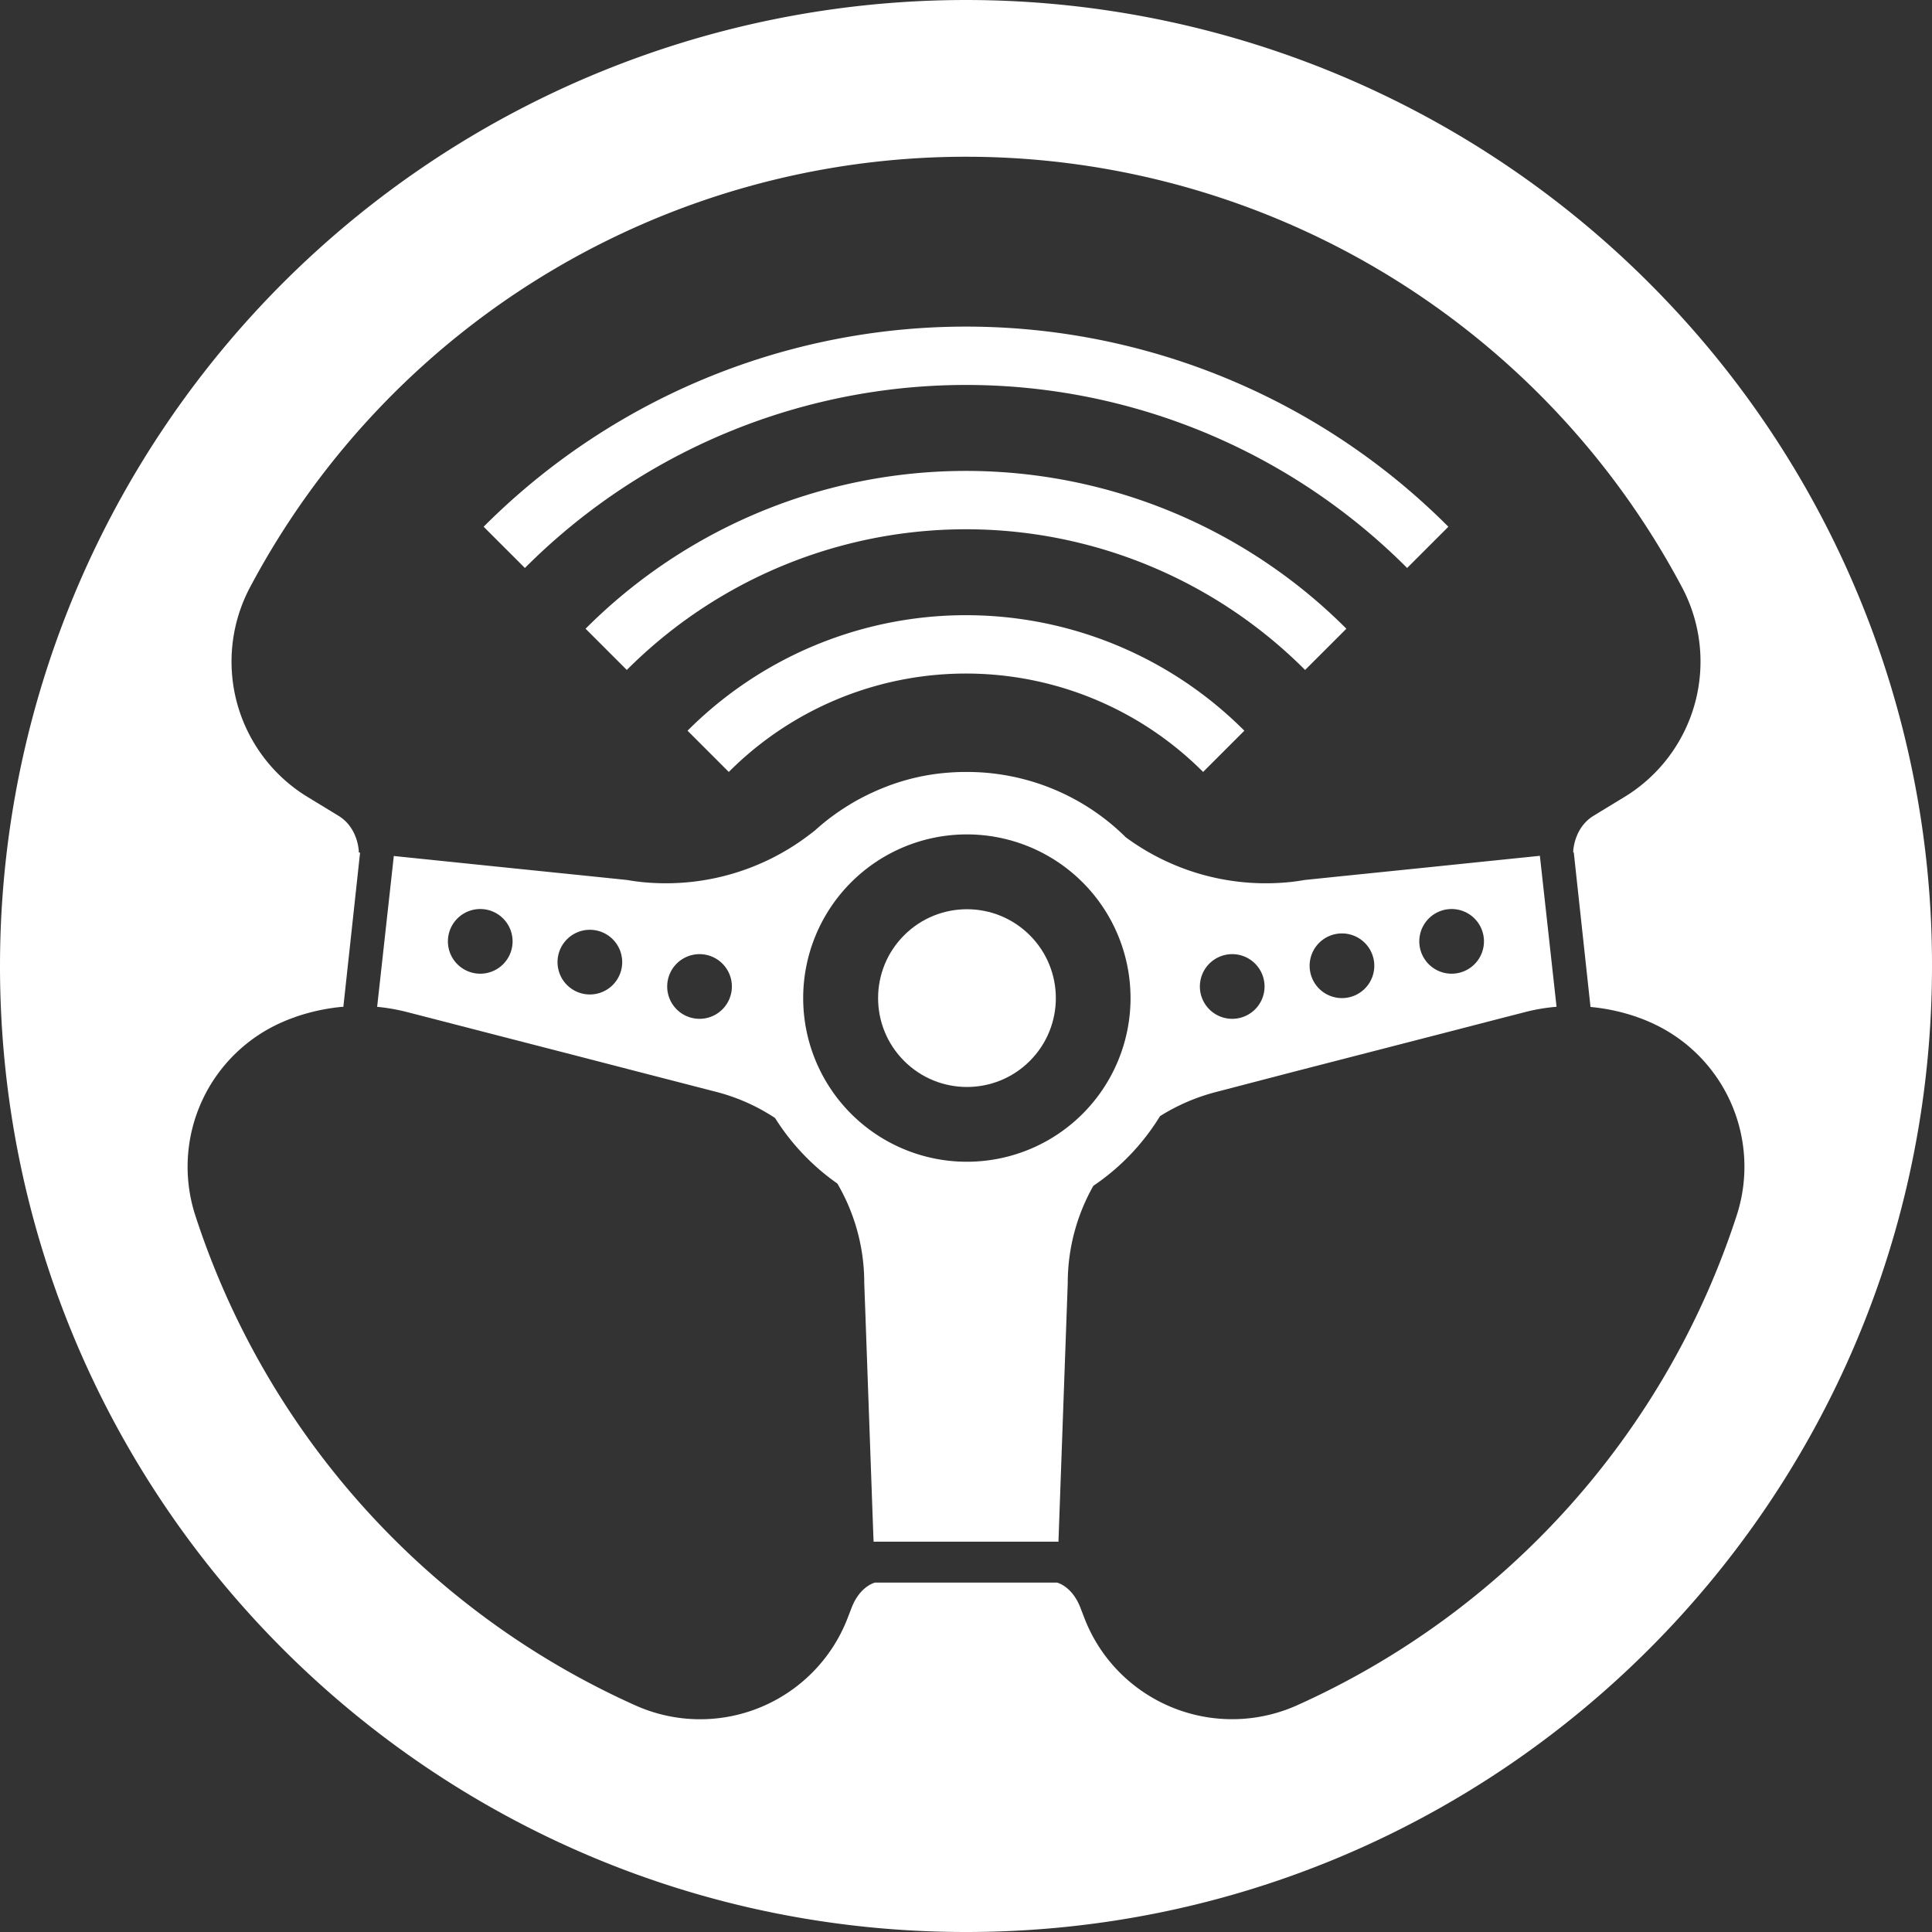
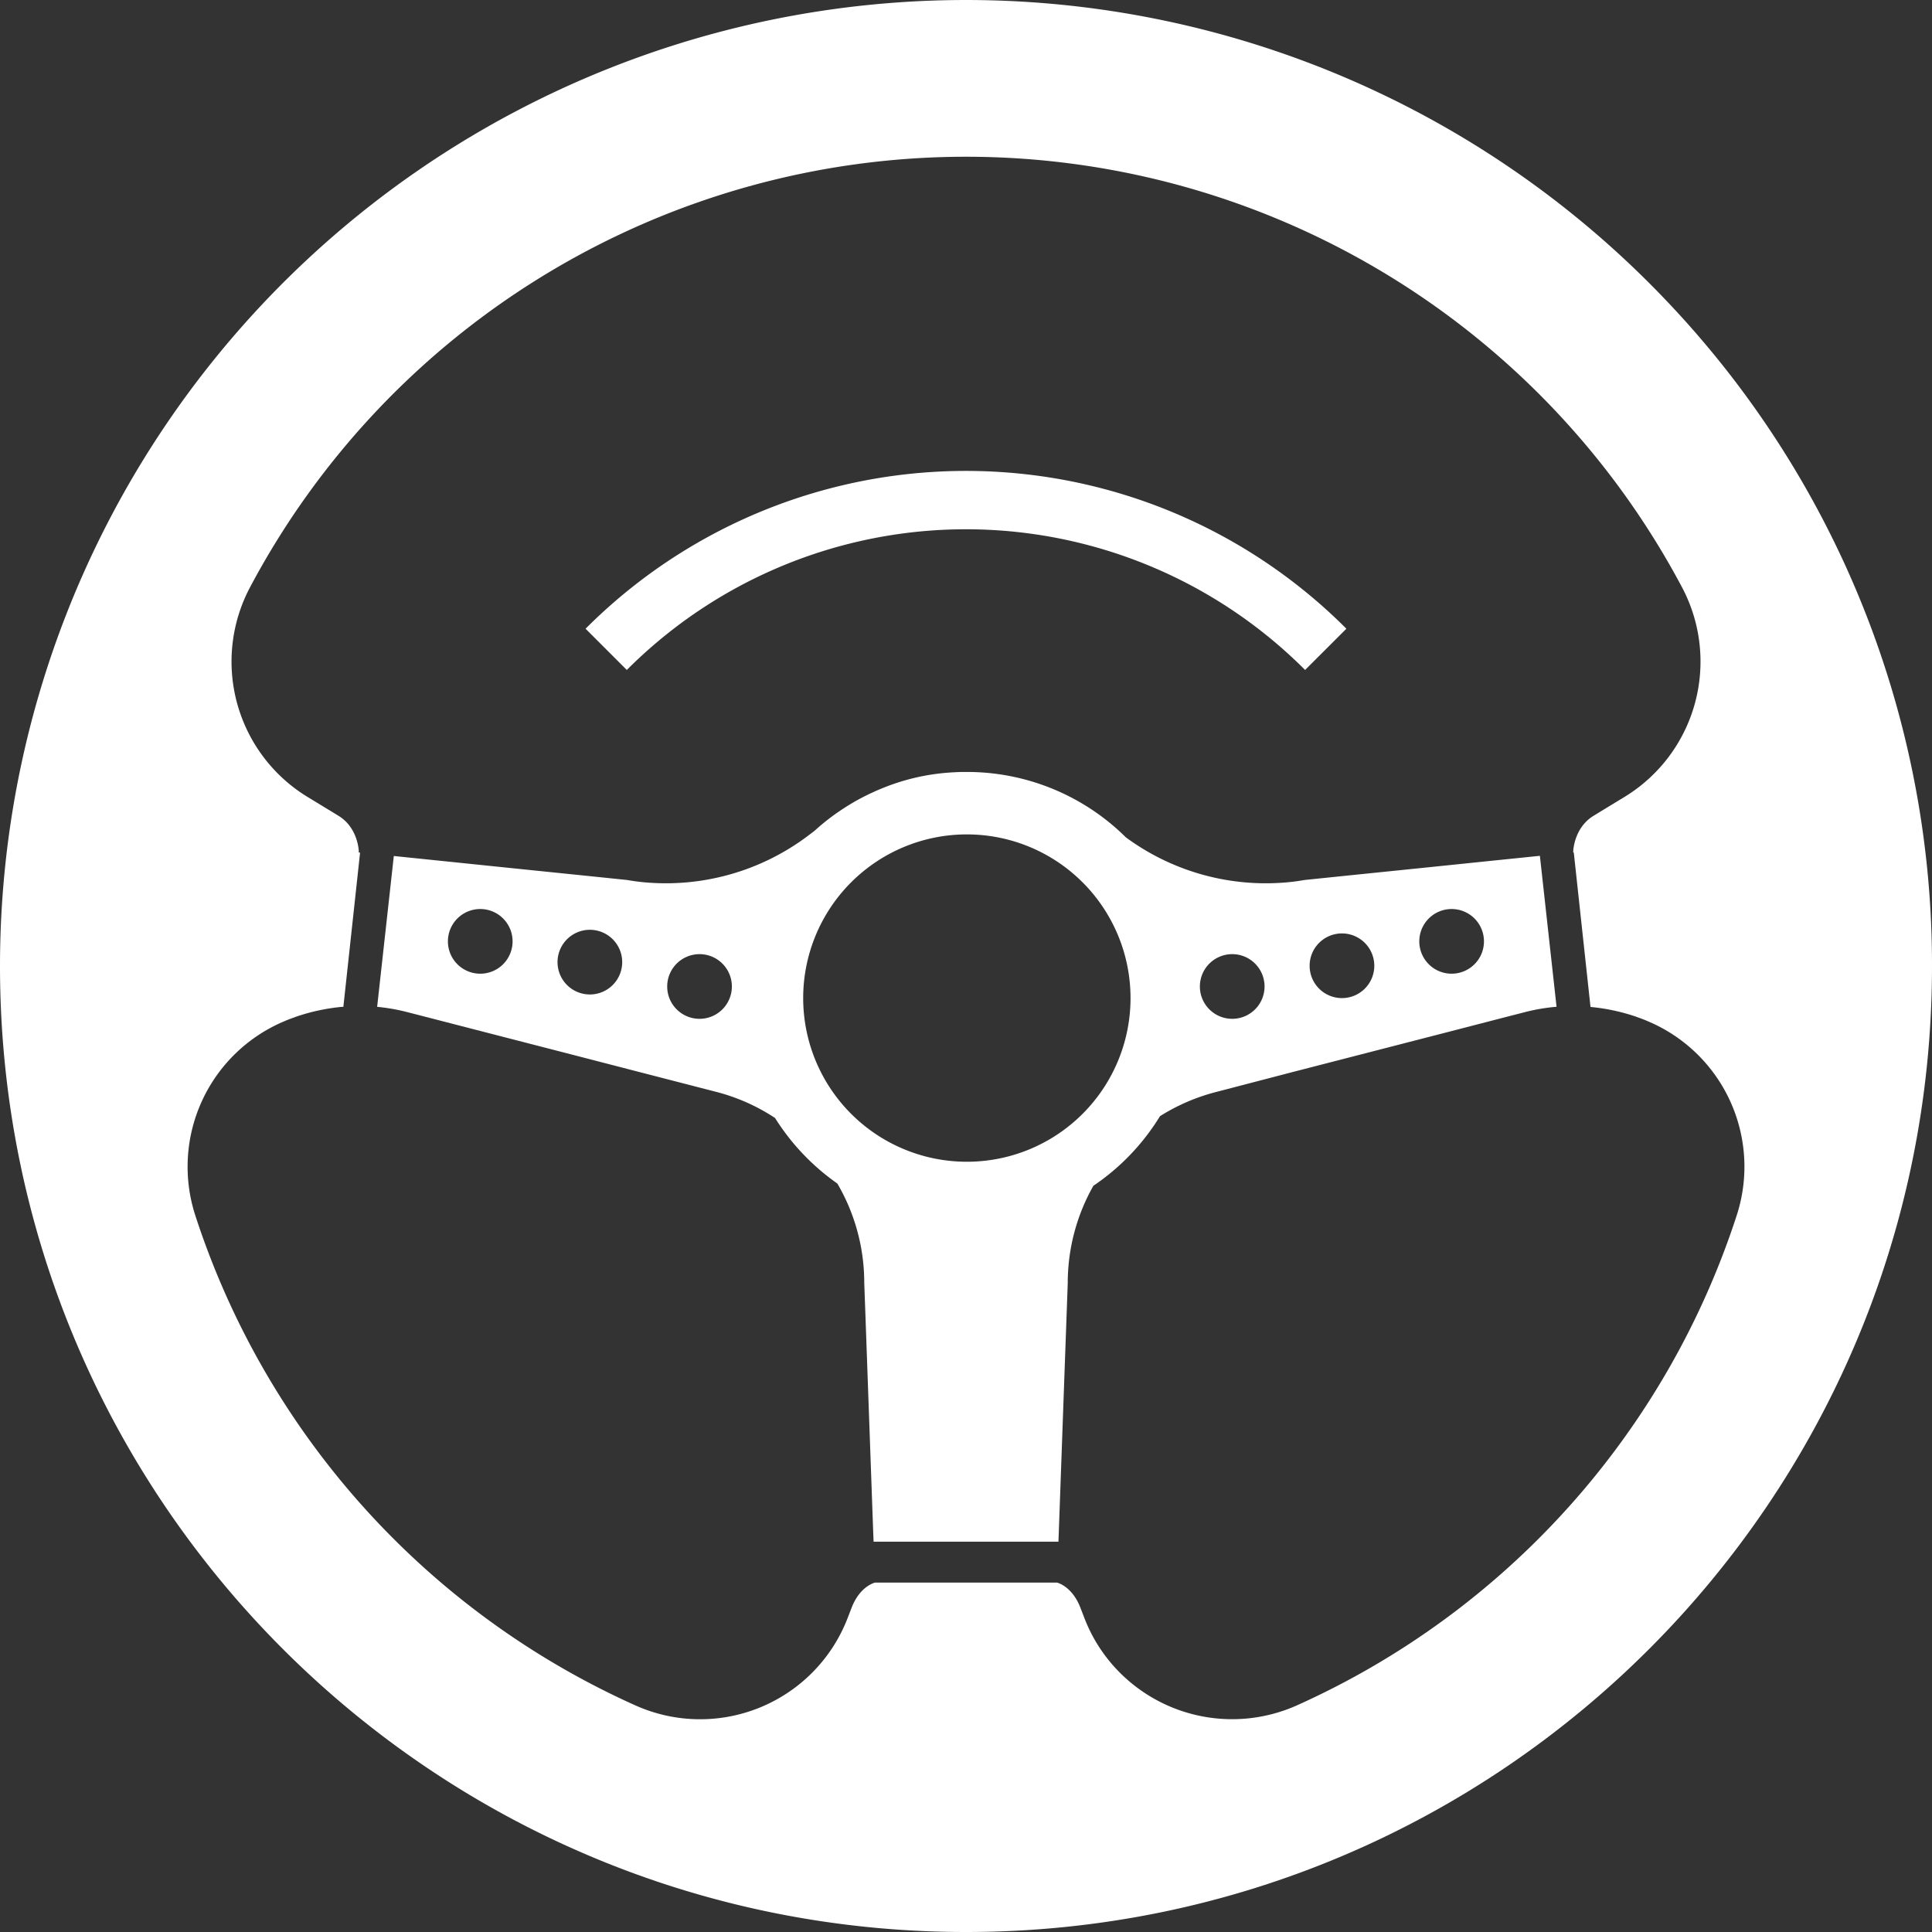
<svg xmlns="http://www.w3.org/2000/svg" viewBox="0 0 776.71 776.71">
  <rect x="0" y="0" width="776.71" height="776.71" fill="#333333" stroke="none" />
  <defs>
    <style>.cls-1{fill:#fff;}</style>
  </defs>
  <g id="Layer_2" data-name="Layer 2">
    <g id="Layer_1-2" data-name="Layer 1">
-       <path class="cls-1" d="M582.28,211.76,565.7,228.34a250.5,250.5,0,0,0-354.68,0l-16.59-16.58a273.93,273.93,0,0,1,387.85,0Z" />
      <path class="cls-1" d="M541.28,252.76l-16.6,16.58a192.62,192.62,0,0,0-272.69,0l-16.58-16.58a216.06,216.06,0,0,1,305.87,0Z" />
-       <path class="cls-1" d="M500.26,293.76l-16.58,16.58a134.68,134.68,0,0,0-190.69,0l-16.58-16.58a158.1,158.1,0,0,1,223.85,0Z" />
      <path class="cls-1" d="M619.07,344.06,598,346.22l-23.65,2.44-35,3.58-14.93,1.54a80,80,0,0,1-8.93,1.09,94.85,94.85,0,0,1-62.86-18.23,90.64,90.64,0,0,0-62.27-26.28c-.56,0-1.14,0-1.7,0-.81,0-1.63,0-2.44,0-1.54.05-3.05.12-4.56.23a87.33,87.33,0,0,0-26.35,6.05c-1.37.56-2.72,1.11-4.07,1.74-.67.31-1.35.61-2,.93-1.11.54-2.23,1.1-3.35,1.7-2.16,1.14-4.28,2.4-6.35,3.74a88.72,88.72,0,0,0-11.79,9,1.55,1.55,0,0,1-.25.21c-.93.75-1.91,1.47-2.86,2.19a95,95,0,0,1-63.56,18.72,80.28,80.28,0,0,1-8.93-1.09l-14.93-1.54-34.95-3.58-23.65-2.44-20.3-2.09-6.7,60.64a78.5,78.5,0,0,1,11.89,2.07l8.6,2.21L196,415.22l35.88,9.25L257.11,431l30.53,7.88a78.41,78.41,0,0,1,23.95,10.58,91.6,91.6,0,0,0,25.05,26.35,79.1,79.1,0,0,1,10.81,40l.47,12.79.88,24.65,1.28,35.72.86,24,.26,6.83h74.32l.25-6.83.86-24,1.28-35.72.89-24.65.46-12.79a79.23,79.23,0,0,1,10.3-39.09s0,0,0,0a91.28,91.28,0,0,0,26.79-28,79.58,79.58,0,0,1,22.69-9.75L519.61,431l25.18-6.49,35.89-9.25,23.85-6.17,8.61-2.21a74.73,74.73,0,0,1,12.63-2.13Zm-426,47.39a13,13,0,1,1,13-12.95A13,13,0,0,1,193.11,391.45Zm44.07,8.35a13,13,0,1,1,13-12.95A13,13,0,0,1,237.18,399.8Zm44.09,9.79a13,13,0,1,1,13-12.95A13,13,0,0,1,281.27,409.59Zm107.46,57.46a65.8,65.8,0,1,1,65.81-65.79A65.78,65.78,0,0,1,388.73,467.05Zm106.74-57.46a13,13,0,1,1,12.95-12.95A13,13,0,0,1,495.47,409.59Zm44.07-8.33a13,13,0,1,1,13-13A13,13,0,0,1,539.54,401.26Zm44.09-9.81a13,13,0,1,1,13-12.95A13,13,0,0,1,583.63,391.45Z" />
      <path class="cls-1" d="M668.63,119.53A388.36,388.36,0,0,0,0,388.36C0,602.84,173.85,776.71,388.36,776.71S776.71,602.84,776.71,388.36A387,387,0,0,0,668.63,119.53Zm-147.09,566A63.79,63.79,0,0,1,446.17,668a63.08,63.08,0,0,1-10.3-17.72l-1.49-3.86c-3.37-8.83-9.44-10.18-9.44-10.18H351.78s-6.07,1.35-9.44,10.18l-1.49,3.86a63.56,63.56,0,0,1-85.67,35.21A326.49,326.49,0,0,1,78.51,488.61a63.43,63.43,0,0,1,35.69-78c1.35-.6,2.73-1.11,4.12-1.6l.42-.17a80.43,80.43,0,0,1,18.77-4.07l.53,0,6.72-62-.53-.05s0-.27,0-.79c-.21-2.44-1.39-9.86-8.21-14l-10.6-6.46-1.81-1.1a63.72,63.72,0,0,1-23-84.44,325.89,325.89,0,0,1,575.51,0,63.73,63.73,0,0,1-23,84.44l-1.82,1.1-10.6,6.46c-6.81,4.16-8,11.58-8.21,14,0,.52,0,.79,0,.79h.21l6.72,62.09-.07,0a79.66,79.66,0,0,1,18.62,4l.42.17c1.4.49,2.77,1,4.12,1.6a63.42,63.42,0,0,1,35.7,78A326.49,326.49,0,0,1,521.54,685.53Z" />
-       <circle class="cls-1" cx="388.74" cy="401.26" r="35.73" transform="translate(-169.87 392.41) rotate(-45)" />
    </g>
  </g>
</svg>